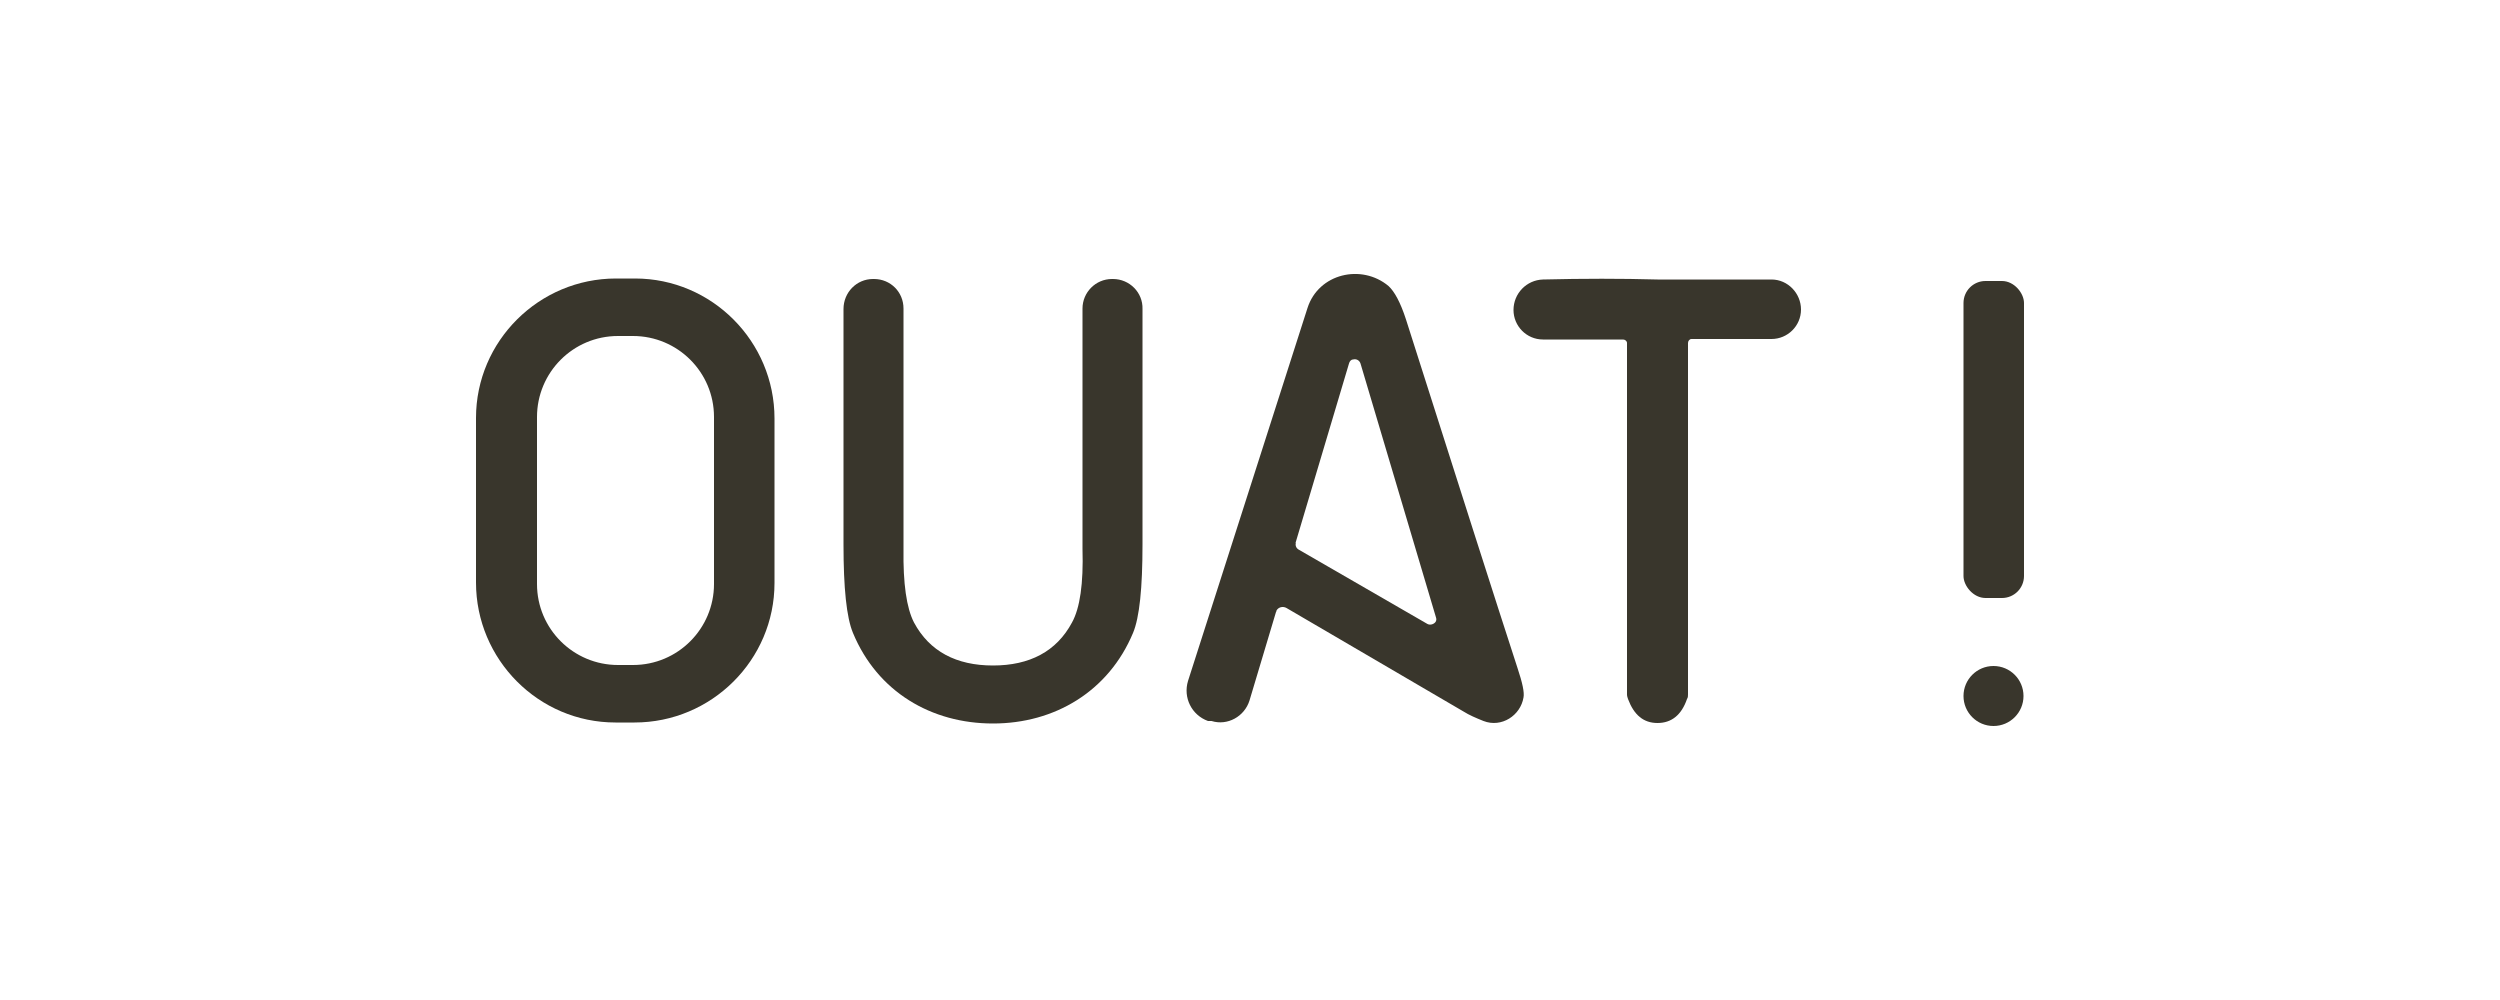
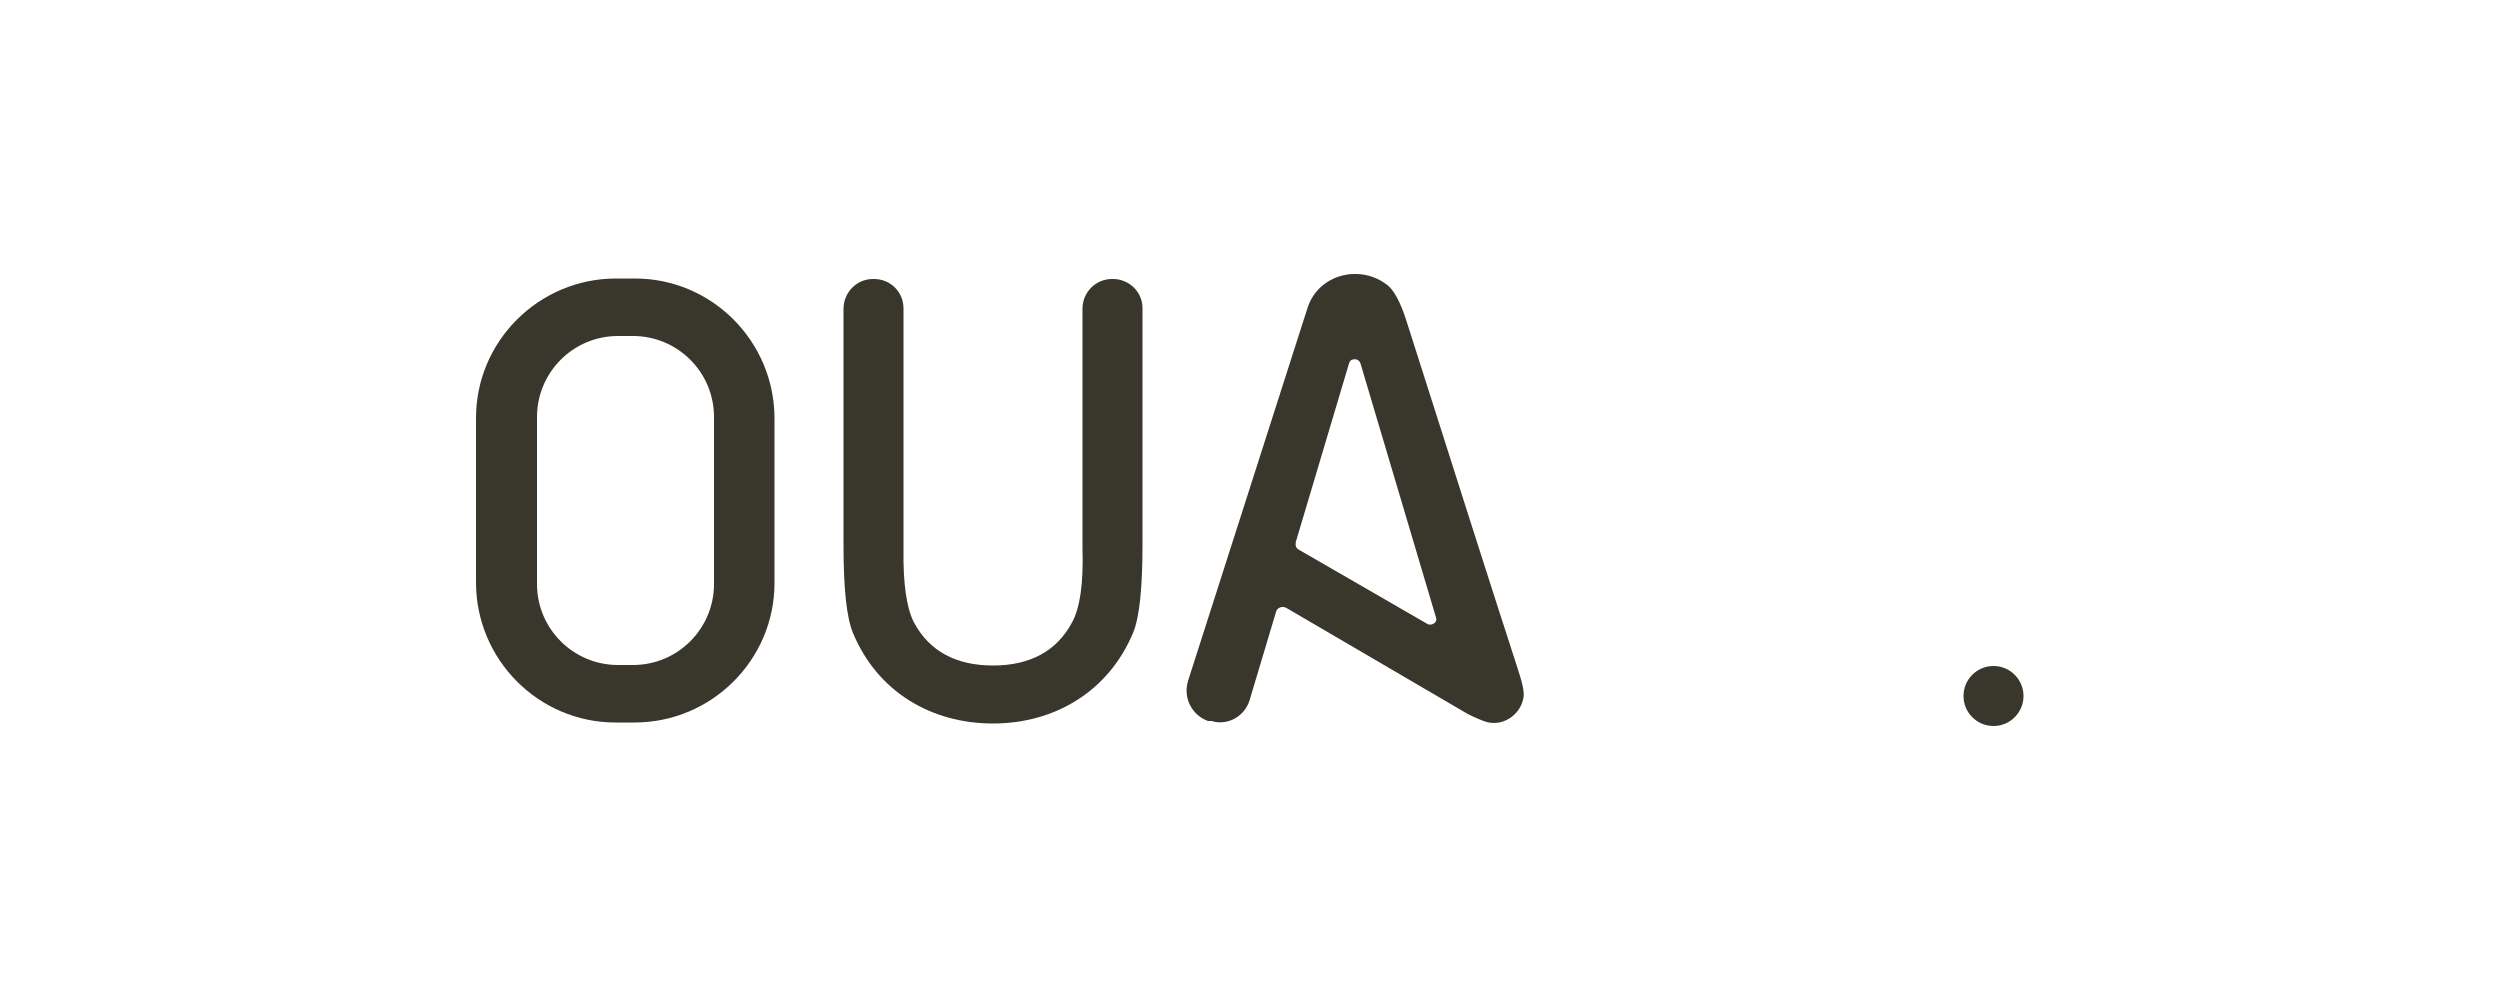
<svg xmlns="http://www.w3.org/2000/svg" id="Calque_1" version="1.1" viewBox="0 0 500 200">
  <defs>
    <style>
      .st0 {
        fill: #39362c;
      }
    </style>
  </defs>
  <path class="st0" d="M257.3,121.6c-.7-.4-1.6-.2-2,.5,0,0,0,.2-.1.3l-5.3,17.7c-1,3.2-4.4,5.1-7.6,4.1h-.7c-3.3-1.2-5-4.7-4-8,8.1-25.3,16.1-50.2,23.9-74.6,2.2-6.9,10.8-8.9,16.2-4.4,1.2,1.1,2.4,3.3,3.5,6.7,10.6,33.3,18,56.5,22.3,69.7,1,3,1.4,4.9,1.2,5.9-.6,3.6-4.4,6.1-8,4.7-1.5-.6-2.9-1.2-4-1.9-14.9-8.7-26.7-15.6-35.4-20.7ZM259.2,108.5c-.2.5,0,1.1.5,1.4l25.8,14.9c.6.3,1.3,0,1.6-.4.2-.3.2-.6.1-.9l-15.1-50.8c-.2-.6-.8-1-1.5-.8-.4,0-.7.4-.8.8l-10.7,35.9h.1Z" />
  <path class="st0" d="M154.9,116.6c0,15.4-12.6,27.9-28,27.9h-3.8c-15.4,0-27.9-12.6-27.9-28h0v-32.9c0-15.4,12.6-27.9,28-27.9h3.8c15.4,0,27.9,12.6,27.9,28h0v32.9ZM142.8,83.4c0-9-7.3-16.2-16.2-16.2h-3c-9,0-16.2,7.3-16.2,16.2v33.4c0,9,7.3,16.2,16.2,16.2h3c9,0,16.2-7.3,16.2-16.2v-33.4Z" />
  <path class="st0" d="M198.6,133.1c7.3,0,12.7-2.8,15.8-8.6,1.6-2.9,2.3-7.8,2.1-14.7v-48.1c0-3.2,2.6-5.9,5.9-5.9h.2c3.3,0,6,2.7,5.9,6h0v47.1c0,8.7-.6,14.6-1.9,17.7-4.9,11.7-15.7,18.1-28,18.1s-23.1-6.3-28-18.1c-1.3-3.1-1.9-9-1.9-17.7v-47.1c0-3.3,2.6-6,5.9-6h.2c3.3,0,5.9,2.6,5.9,5.9h0v48.1c-.1,6.9.6,11.8,2.1,14.7,3.1,5.8,8.5,8.6,15.8,8.6Z" />
-   <path class="st0" d="M331.4,55.9h22.9c3.3,0,5.9,2.8,5.9,6h0c0,3.3-2.7,5.9-5.9,5.9h-16c-.4,0-.7.4-.7.8v70.3c0,.3,0,.6-.2.9-1.1,3.2-3.1,4.8-5.9,4.8s-4.7-1.6-5.9-4.8c-.1-.3-.2-.6-.2-.9v-70.3c0-.4-.4-.7-.8-.7h-16c-3.3,0-5.9-2.7-5.9-5.9h0c0-3.3,2.6-6,5.9-6.1,8-.2,15.7-.2,22.9,0h0Z" />
-   <rect class="st0" x="392.7" y="56.2" width="12.1" height="63.4" rx="4.4" ry="4.4" />
  <circle class="st0" cx="398.7" cy="139.2" r="6" />
</svg>